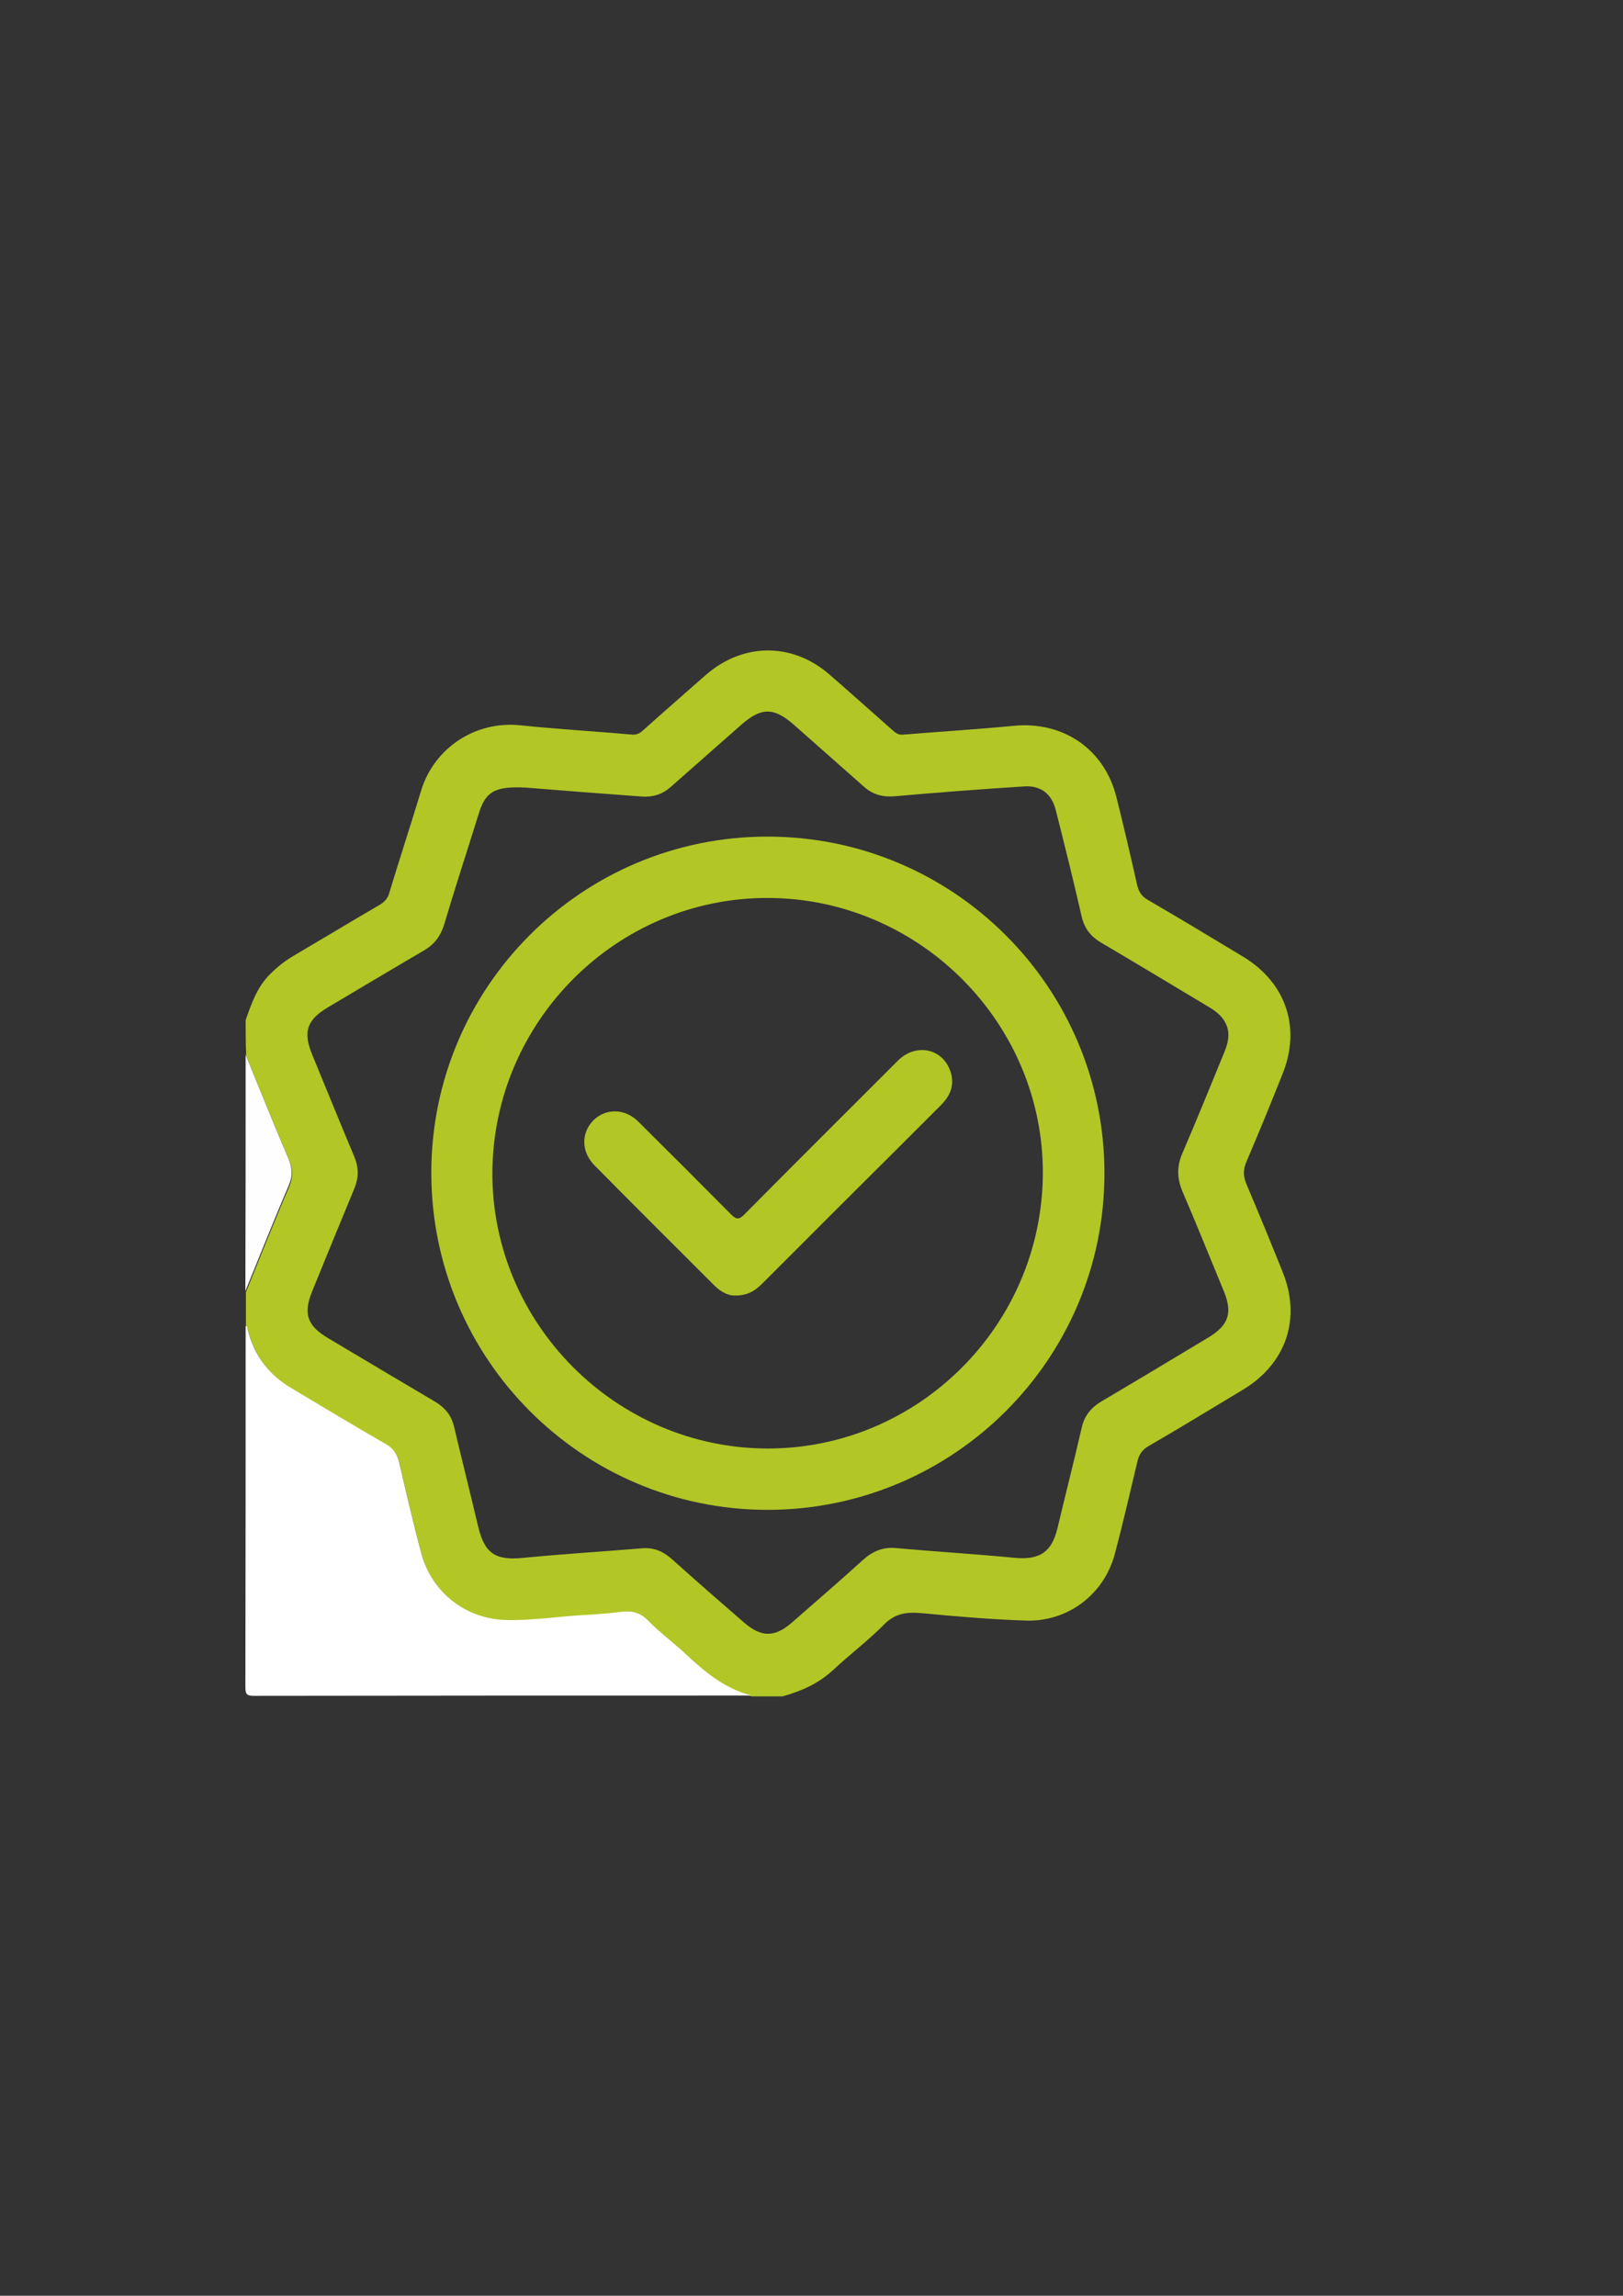
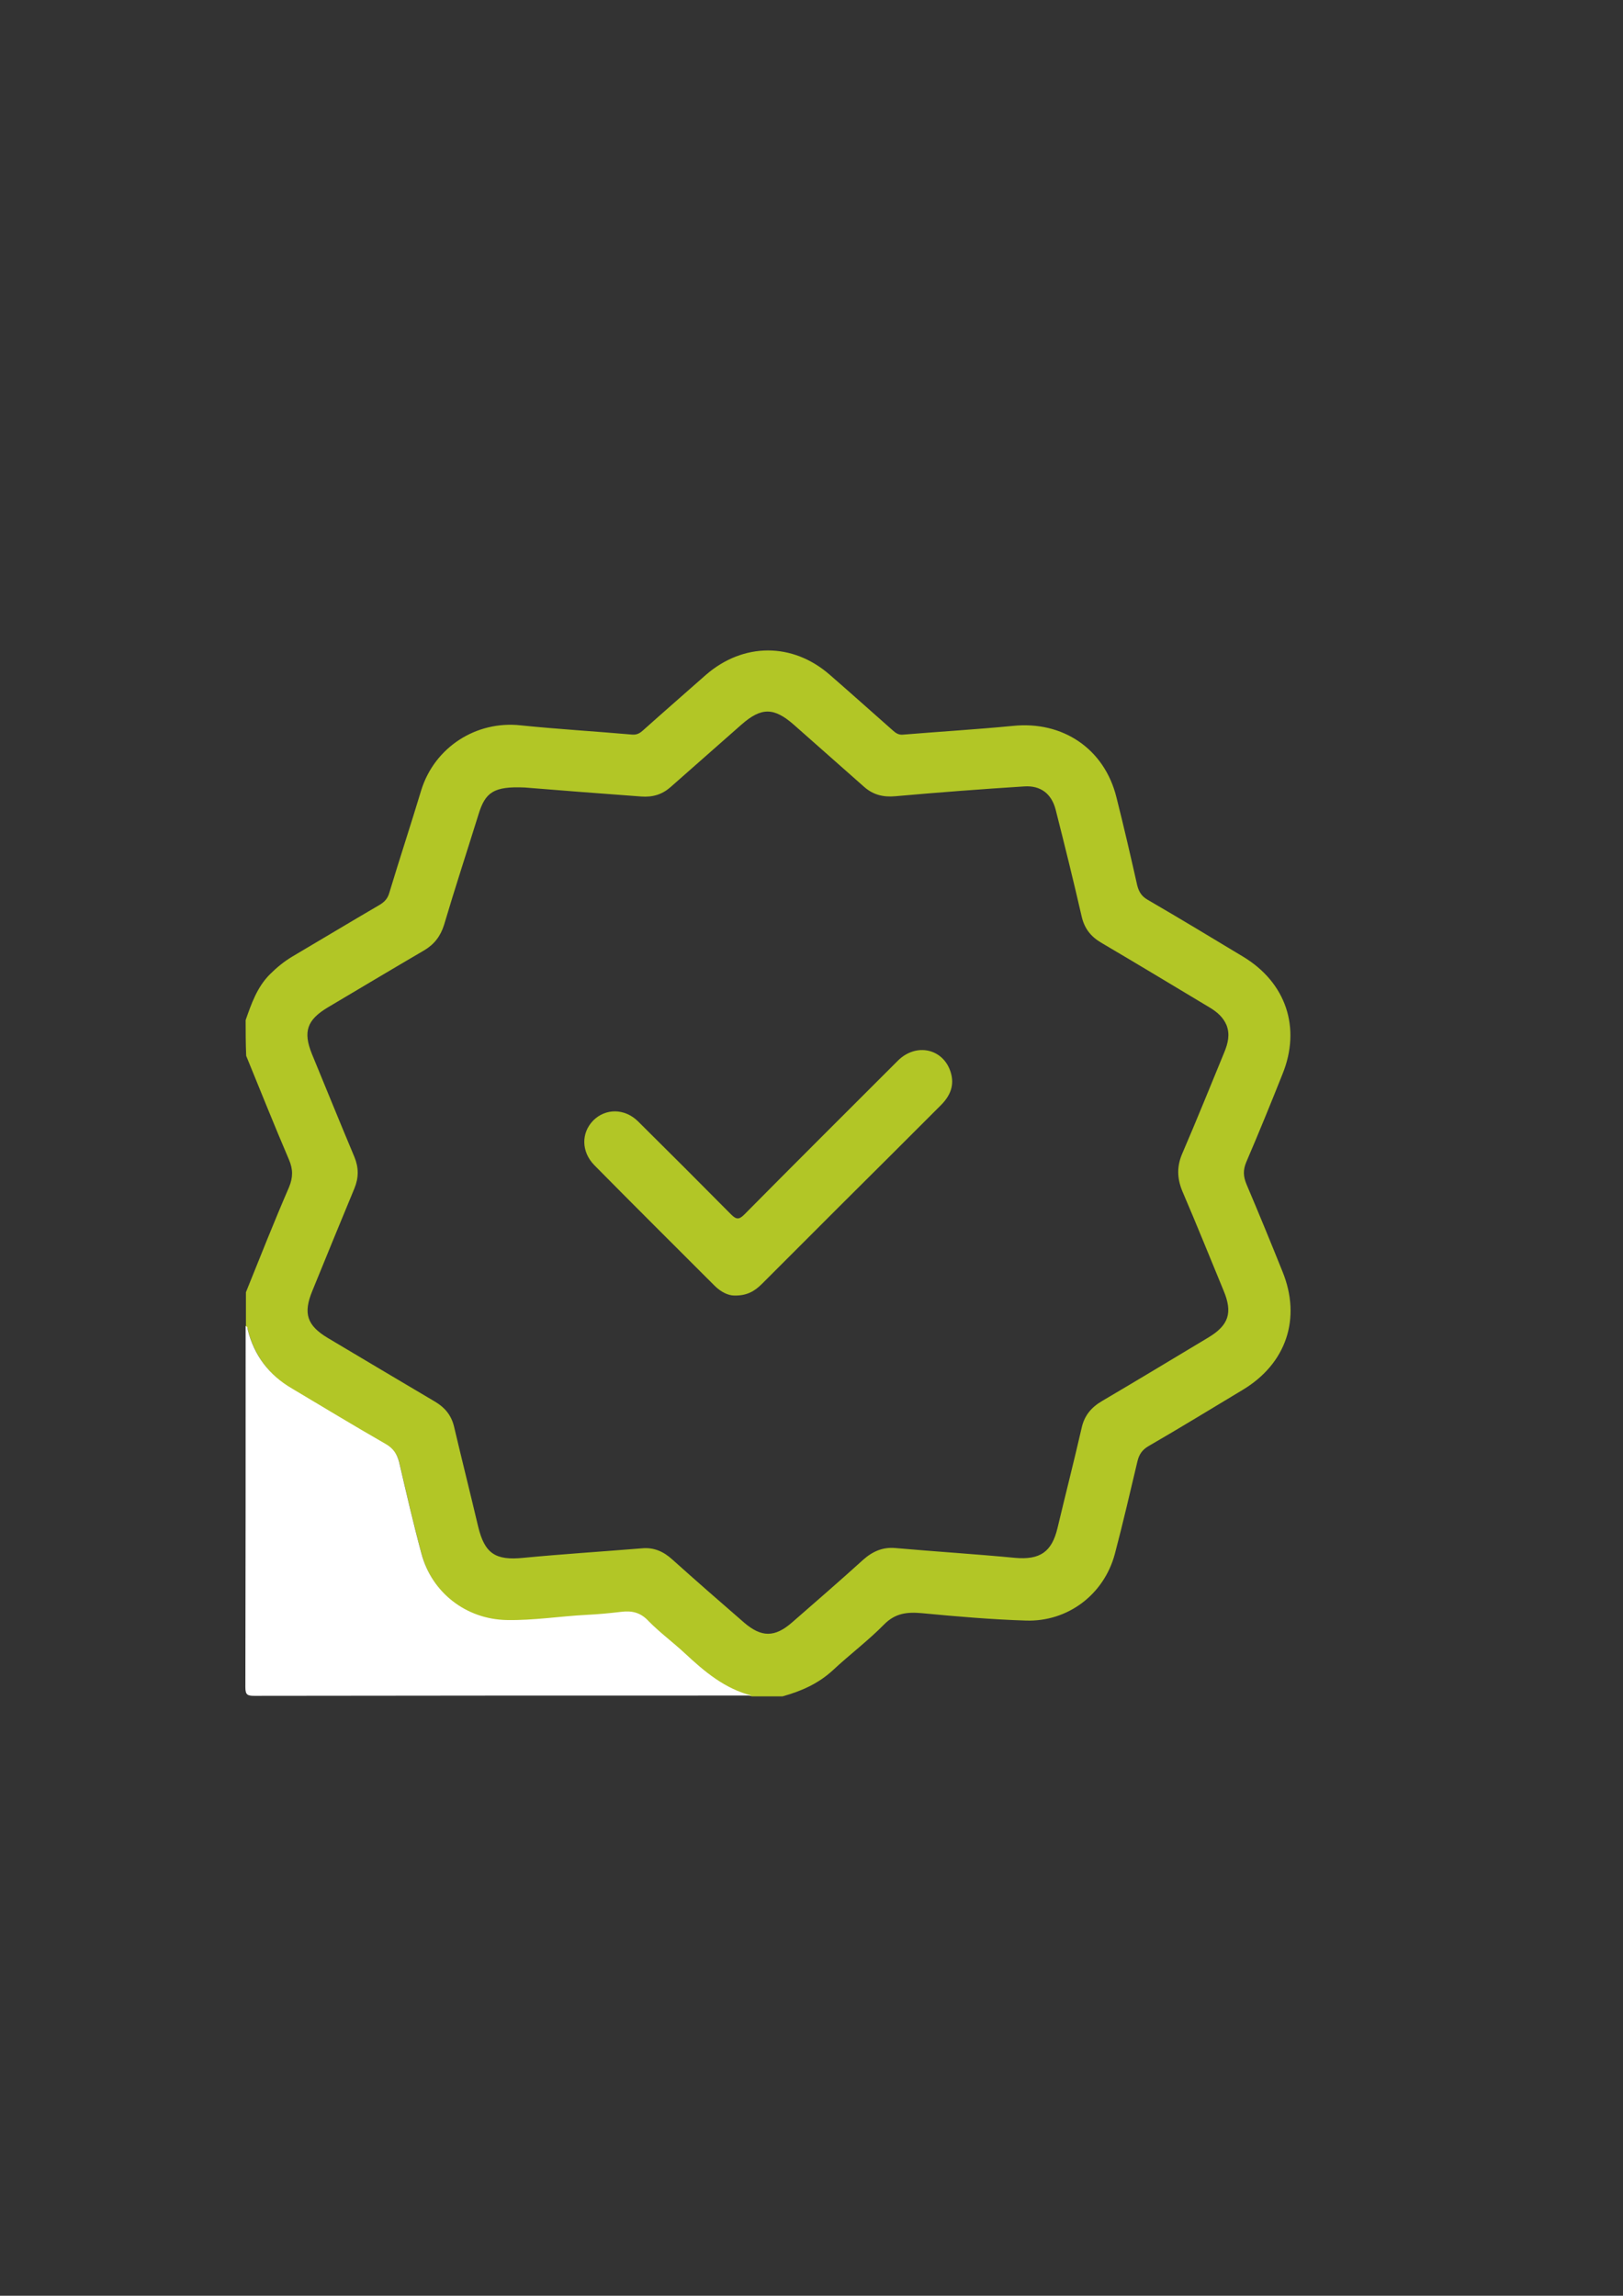
<svg xmlns="http://www.w3.org/2000/svg" version="1.1" id="Calque_1" x="0px" y="0px" viewBox="0 0 595.3 841.9" style="enable-background:new 0 0 595.3 841.9;" xml:space="preserve">
  <rect x="0" y="0" width="595.3" height="841.9" fill="#333333" stroke="none" />
  <style type="text/css">
	.st0{fill:#B2C626;}
	.st1{fill:#FFFFFF;}
	.st2{fill:#FEFEFE;}
</style>
  <g>
    <path class="st0" d="M90.1,374.1c2.1-6,4.2-12.1,8.9-16.8c2.5-2.5,5.2-4.7,8.2-6.5c10.7-6.3,21.3-12.7,32.1-19   c1.8-1.1,2.9-2.3,3.5-4.4c3.8-12.6,7.9-25,11.7-37.6c4.9-15.8,20.2-25.6,36.5-23.8c13.6,1.4,27.3,2.2,41,3.4   c1.7,0.1,2.8-0.6,3.9-1.6c7.6-6.8,15.3-13.5,23-20.3c13.7-11.9,31.8-12,45.5,0c7.7,6.7,15.3,13.5,23,20.3c1.1,1,2.2,1.8,3.9,1.6   c13.4-1.1,26.8-1.9,40.2-3.2c18.3-1.9,33.6,8.4,38,26.2c2.7,10.7,5.2,21.5,7.6,32.2c0.6,2.4,1.6,4.1,3.9,5.4   c11.7,6.8,23.3,13.8,34.9,20.8c15.8,9.5,21.4,26.1,14.5,43.1c-4.3,10.8-8.7,21.6-13.3,32.3c-1.2,2.9-1.1,5.2,0.1,8.1   c4.5,10.6,8.9,21.3,13.2,32c7,17.2,1.4,33.8-14.6,43.4c-11.5,6.9-22.9,13.9-34.5,20.6c-2.4,1.4-3.5,3.1-4.1,5.6   c-2.7,11.3-5.3,22.7-8.3,34c-4,14.9-17.3,24.9-32.6,24.4c-12.7-0.4-25.4-1.5-38-2.7c-5.5-0.5-9.9-0.1-14.1,4.2   c-5.8,5.9-12.6,11-18.7,16.7c-5.3,4.9-11.6,7.7-18.5,9.6c-3.7,0-7.5,0-11.2,0c-9.8-2.5-17.2-8.8-24.5-15.5   c-4.4-4.1-9.2-7.6-13.4-11.9c-3-3-6.1-3.7-10-3.3c-4.2,0.5-8.4,0.9-12.6,1.1c-9.8,0.5-19.6,2.1-29.4,1.9   c-14.8-0.3-27.4-10-31.2-24.3c-3-11.1-5.6-22.3-8.2-33.6c-0.7-3.1-2.2-5.1-5-6.7c-11.5-6.6-22.9-13.5-34.3-20.3   c-8.3-4.9-13.7-12.1-16.2-21.4c-0.1-0.6,0-1.3-0.8-1.5c0-4.2,0-8.5,0-12.7c5.2-12.9,10.3-25.8,15.8-38.5c1.5-3.6,1.5-6.6,0-10.1   c-5.4-12.6-10.5-25.4-15.7-38.1C90.1,382.6,90.1,378.3,90.1,374.1z M192.5,288.8c-11.4-0.5-14.5,1.7-17,9.9   c-4.2,13.5-8.6,26.9-12.6,40.4c-1.3,4.2-3.6,7.2-7.3,9.4c-11.8,6.9-23.5,13.9-35.3,20.9c-7.7,4.6-9.2,8.9-5.9,17.1   c5.2,12.6,10.3,25.2,15.6,37.8c1.6,3.9,1.6,7.6,0,11.5c-5.2,12.5-10.3,25-15.4,37.5c-3.5,8.4-2,12.8,5.7,17.4   c13.1,7.8,26.2,15.6,39.4,23.4c3.5,2.1,5.8,4.9,6.8,8.9c2.9,12.3,6,24.6,8.9,36.9c2.4,9.9,6.4,12.4,16.5,11.4   c14.5-1.4,29-2.3,43.6-3.5c4.4-0.4,7.9,1.2,11.1,4.1c8.7,7.8,17.5,15.5,26.4,23.2c6.3,5.4,11.2,5.4,17.5-0.1   c8.7-7.6,17.5-15.2,26.1-23c3.5-3.1,7.2-4.7,11.8-4.3c14.6,1.3,29.3,2.2,43.9,3.6c9.1,0.8,13.5-2.1,15.6-11   c2.9-12.2,6-24.3,8.8-36.5c1-4.7,3.6-7.7,7.5-10c13.1-7.7,26-15.5,39-23.3c7.5-4.5,9-9.1,5.6-17.2c-5-12.1-9.9-24.3-15.1-36.4   c-2-4.8-2.1-9.2,0-14c5.3-12.3,10.3-24.7,15.4-37.1c1.3-3.2,2.1-6.4,0.8-9.8c-1.2-2.9-3.4-4.8-6-6.4c-13.3-8-26.6-16-40-23.9   c-3.9-2.3-6.2-5.3-7.2-9.8c-3-13.1-6.2-26-9.5-39c-1.5-5.8-5.5-8.9-11.5-8.5c-15.8,1-31.6,2.2-47.3,3.6c-4.4,0.4-8.1-0.5-11.4-3.4   c-8.6-7.6-17.2-15.2-25.8-22.8c-7.3-6.4-11.9-6.5-19.2-0.1c-8.7,7.7-17.4,15.3-26.1,23c-3.1,2.7-6.5,3.7-10.7,3.4   C220.1,291,204.8,289.8,192.5,288.8z" />
    <path class="st1" d="M90.1,486.3c0.8,0.2,0.7,0.9,0.8,1.5c2.4,9.4,7.8,16.5,16.2,21.4c11.4,6.8,22.8,13.7,34.3,20.3   c2.8,1.6,4.2,3.6,5,6.7c2.6,11.2,5.2,22.5,8.2,33.6c3.8,14.3,16.4,24,31.2,24.3c9.9,0.2,19.6-1.4,29.4-1.9   c4.2-0.2,8.4-0.6,12.6-1.1c3.9-0.5,7.1,0.2,10,3.3c4.2,4.3,9,7.8,13.4,11.9c7.2,6.7,14.6,13,24.5,15.5c-60.8,0-121.6,0-182.4,0.1   c-2.6,0-3.3-0.4-3.3-3.2C90.1,574.5,90.1,530.4,90.1,486.3z" />
-     <path class="st2" d="M90.1,386.8c5.2,12.7,10.3,25.5,15.7,38.1c1.5,3.6,1.6,6.5,0,10.1c-5.5,12.8-10.6,25.7-15.8,38.5   C90.1,444.7,90.1,415.7,90.1,386.8z" />
-     <path class="st0" d="M281.5,306.8c68.3,0,123.6,55.3,123.6,123.5c0,68.2-55.4,123.4-123.7,123.4c-68-0.1-123.2-55.4-123.2-123.6   C158.2,362,213.4,306.8,281.5,306.8z M180.6,430c-0.2,55.3,45.3,101,100.7,101.2c55.4,0.2,100.9-45.1,101.2-100.7   c0.3-55.3-45.2-101-100.7-101.2C226.4,329.1,180.9,374.4,180.6,430z" />
    <path class="st0" d="M269.3,475.1c-2.2,0-4.9-1.3-7.2-3.6c-14.7-14.7-29.5-29.4-44.1-44.2c-4.8-4.9-4.9-11.8-0.4-16.4   c4.5-4.5,11.5-4.5,16.4,0.3c11.4,11.3,22.8,22.7,34.1,34.1c1.9,1.9,2.9,2.1,4.9,0.1c18.7-18.9,37.5-37.6,56.3-56.4   c6.7-6.7,16.7-4.5,19.4,4.2c1.5,4.8-0.2,8.7-3.6,12.1c-12.5,12.5-25,25-37.6,37.5c-9.3,9.3-18.7,18.7-28,28   C276.8,473.5,274,475.2,269.3,475.1z" />
  </g>
</svg>